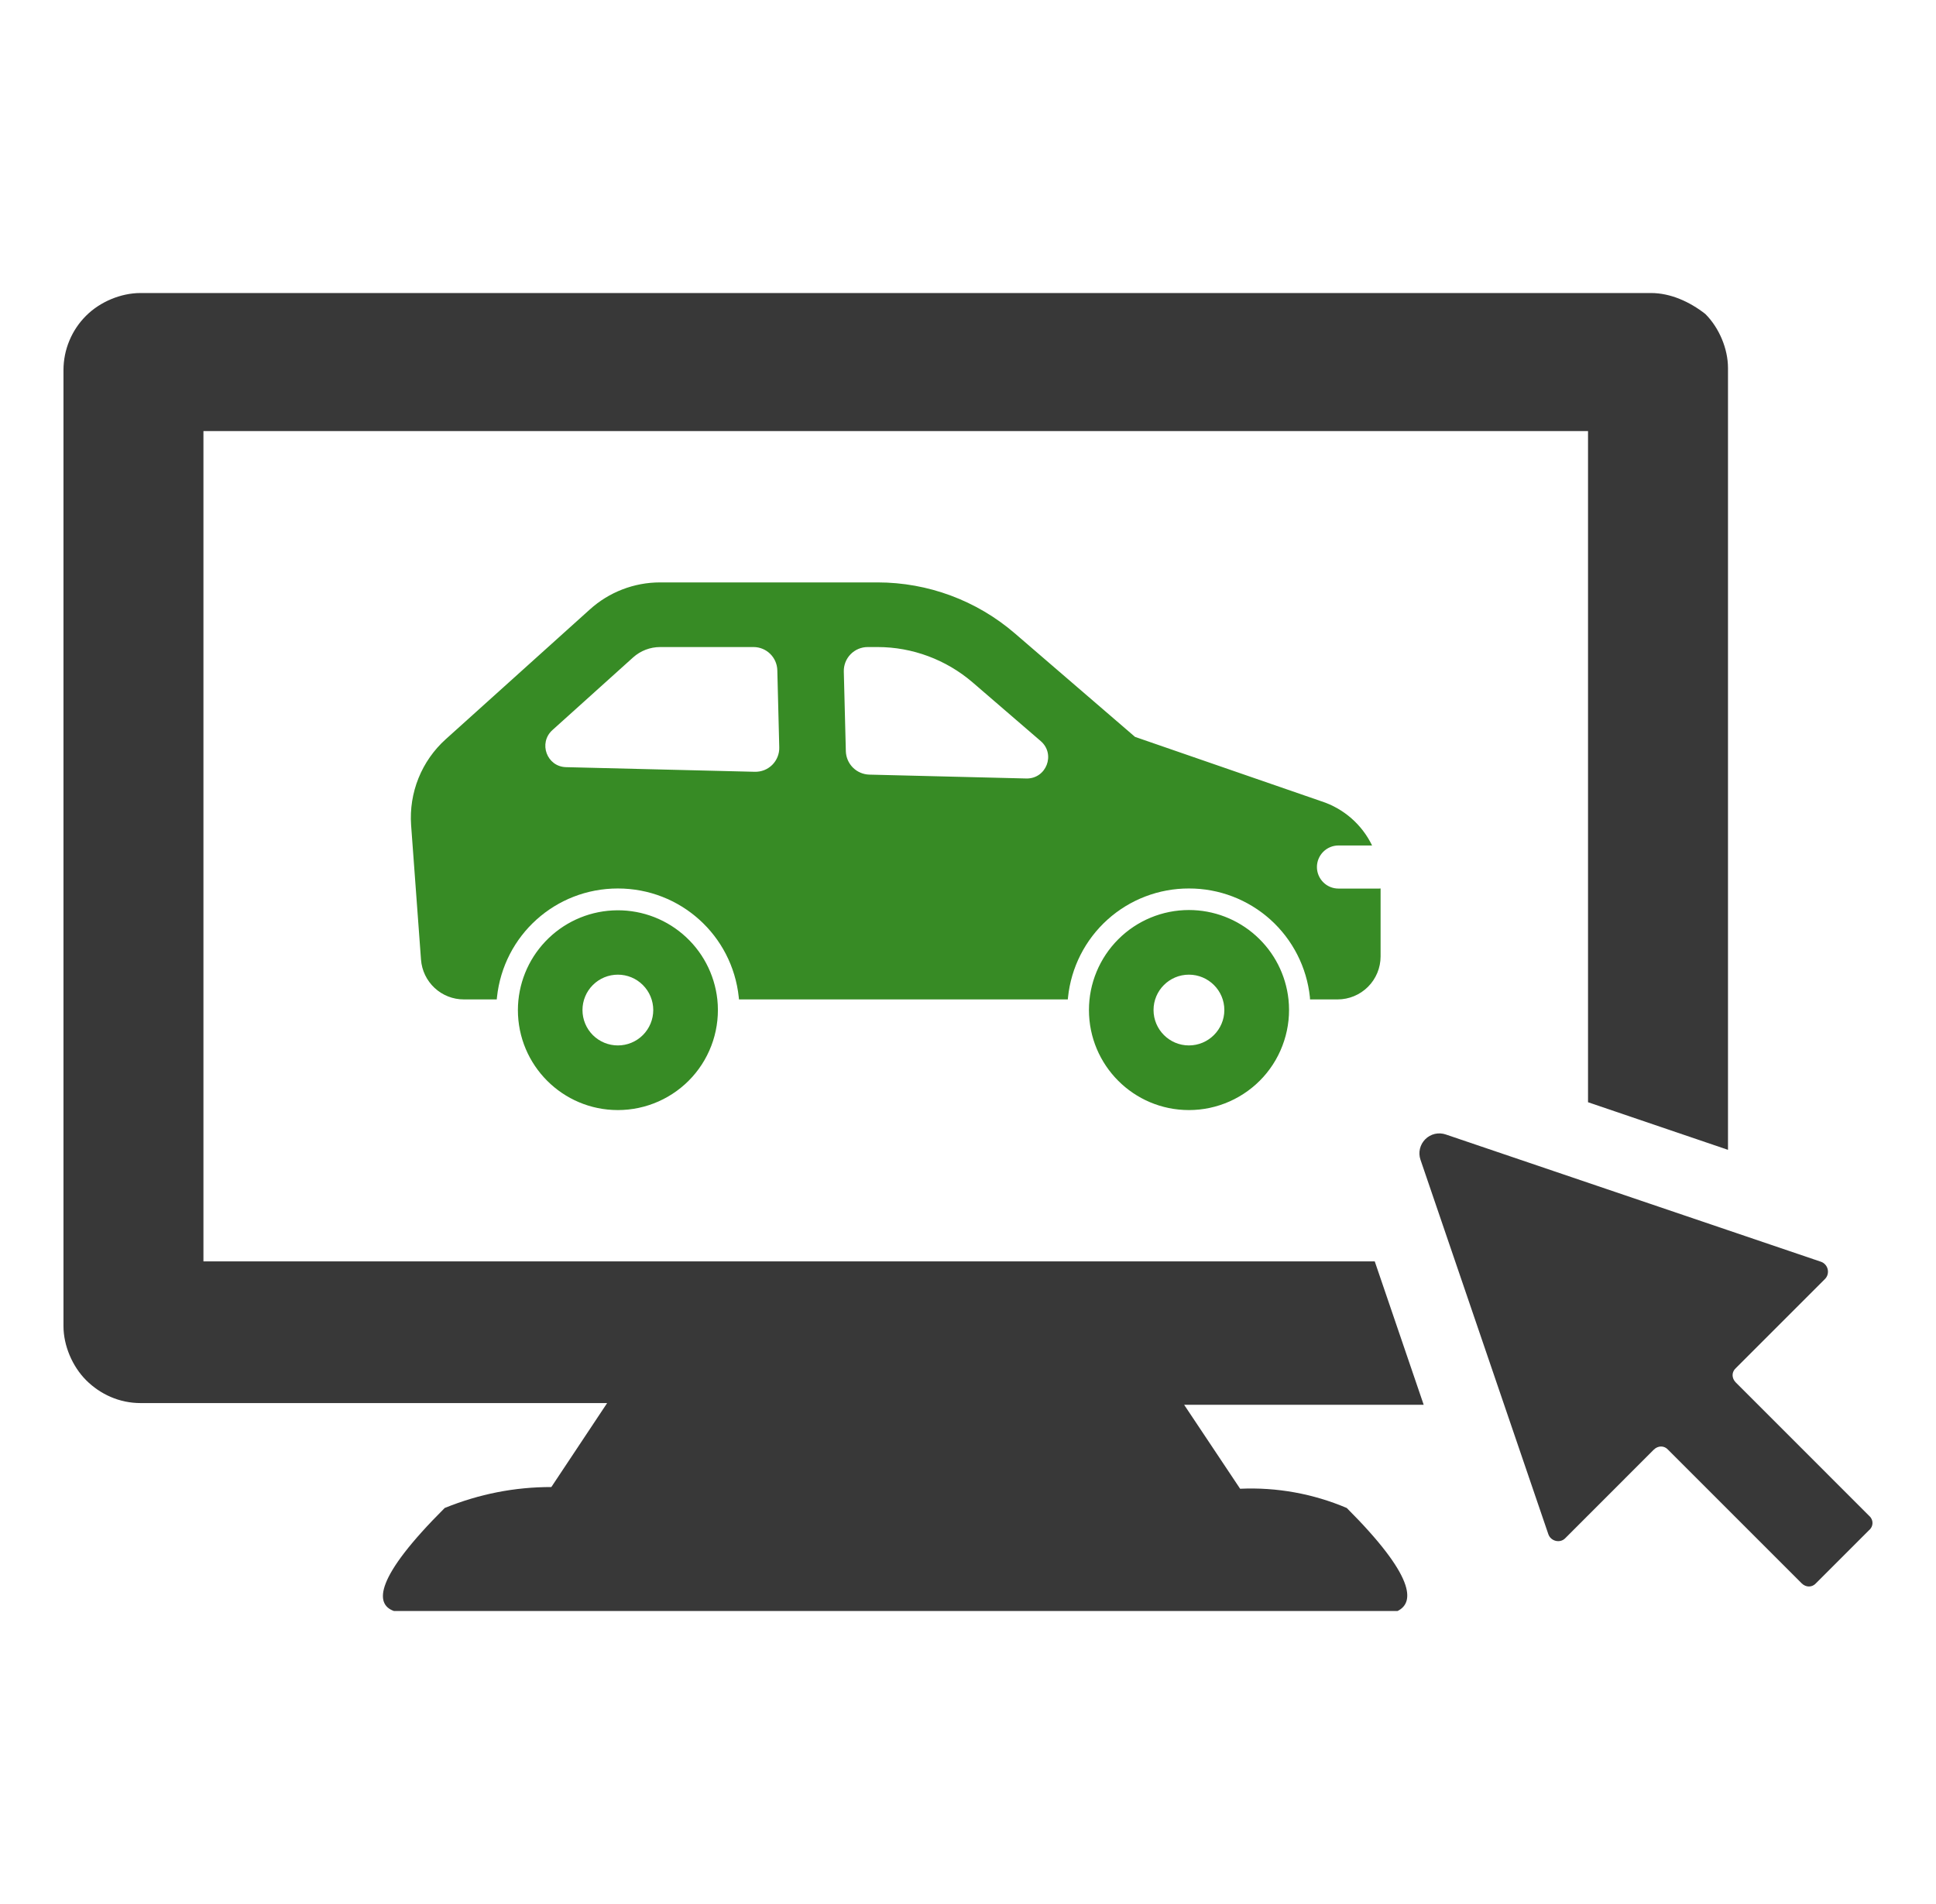
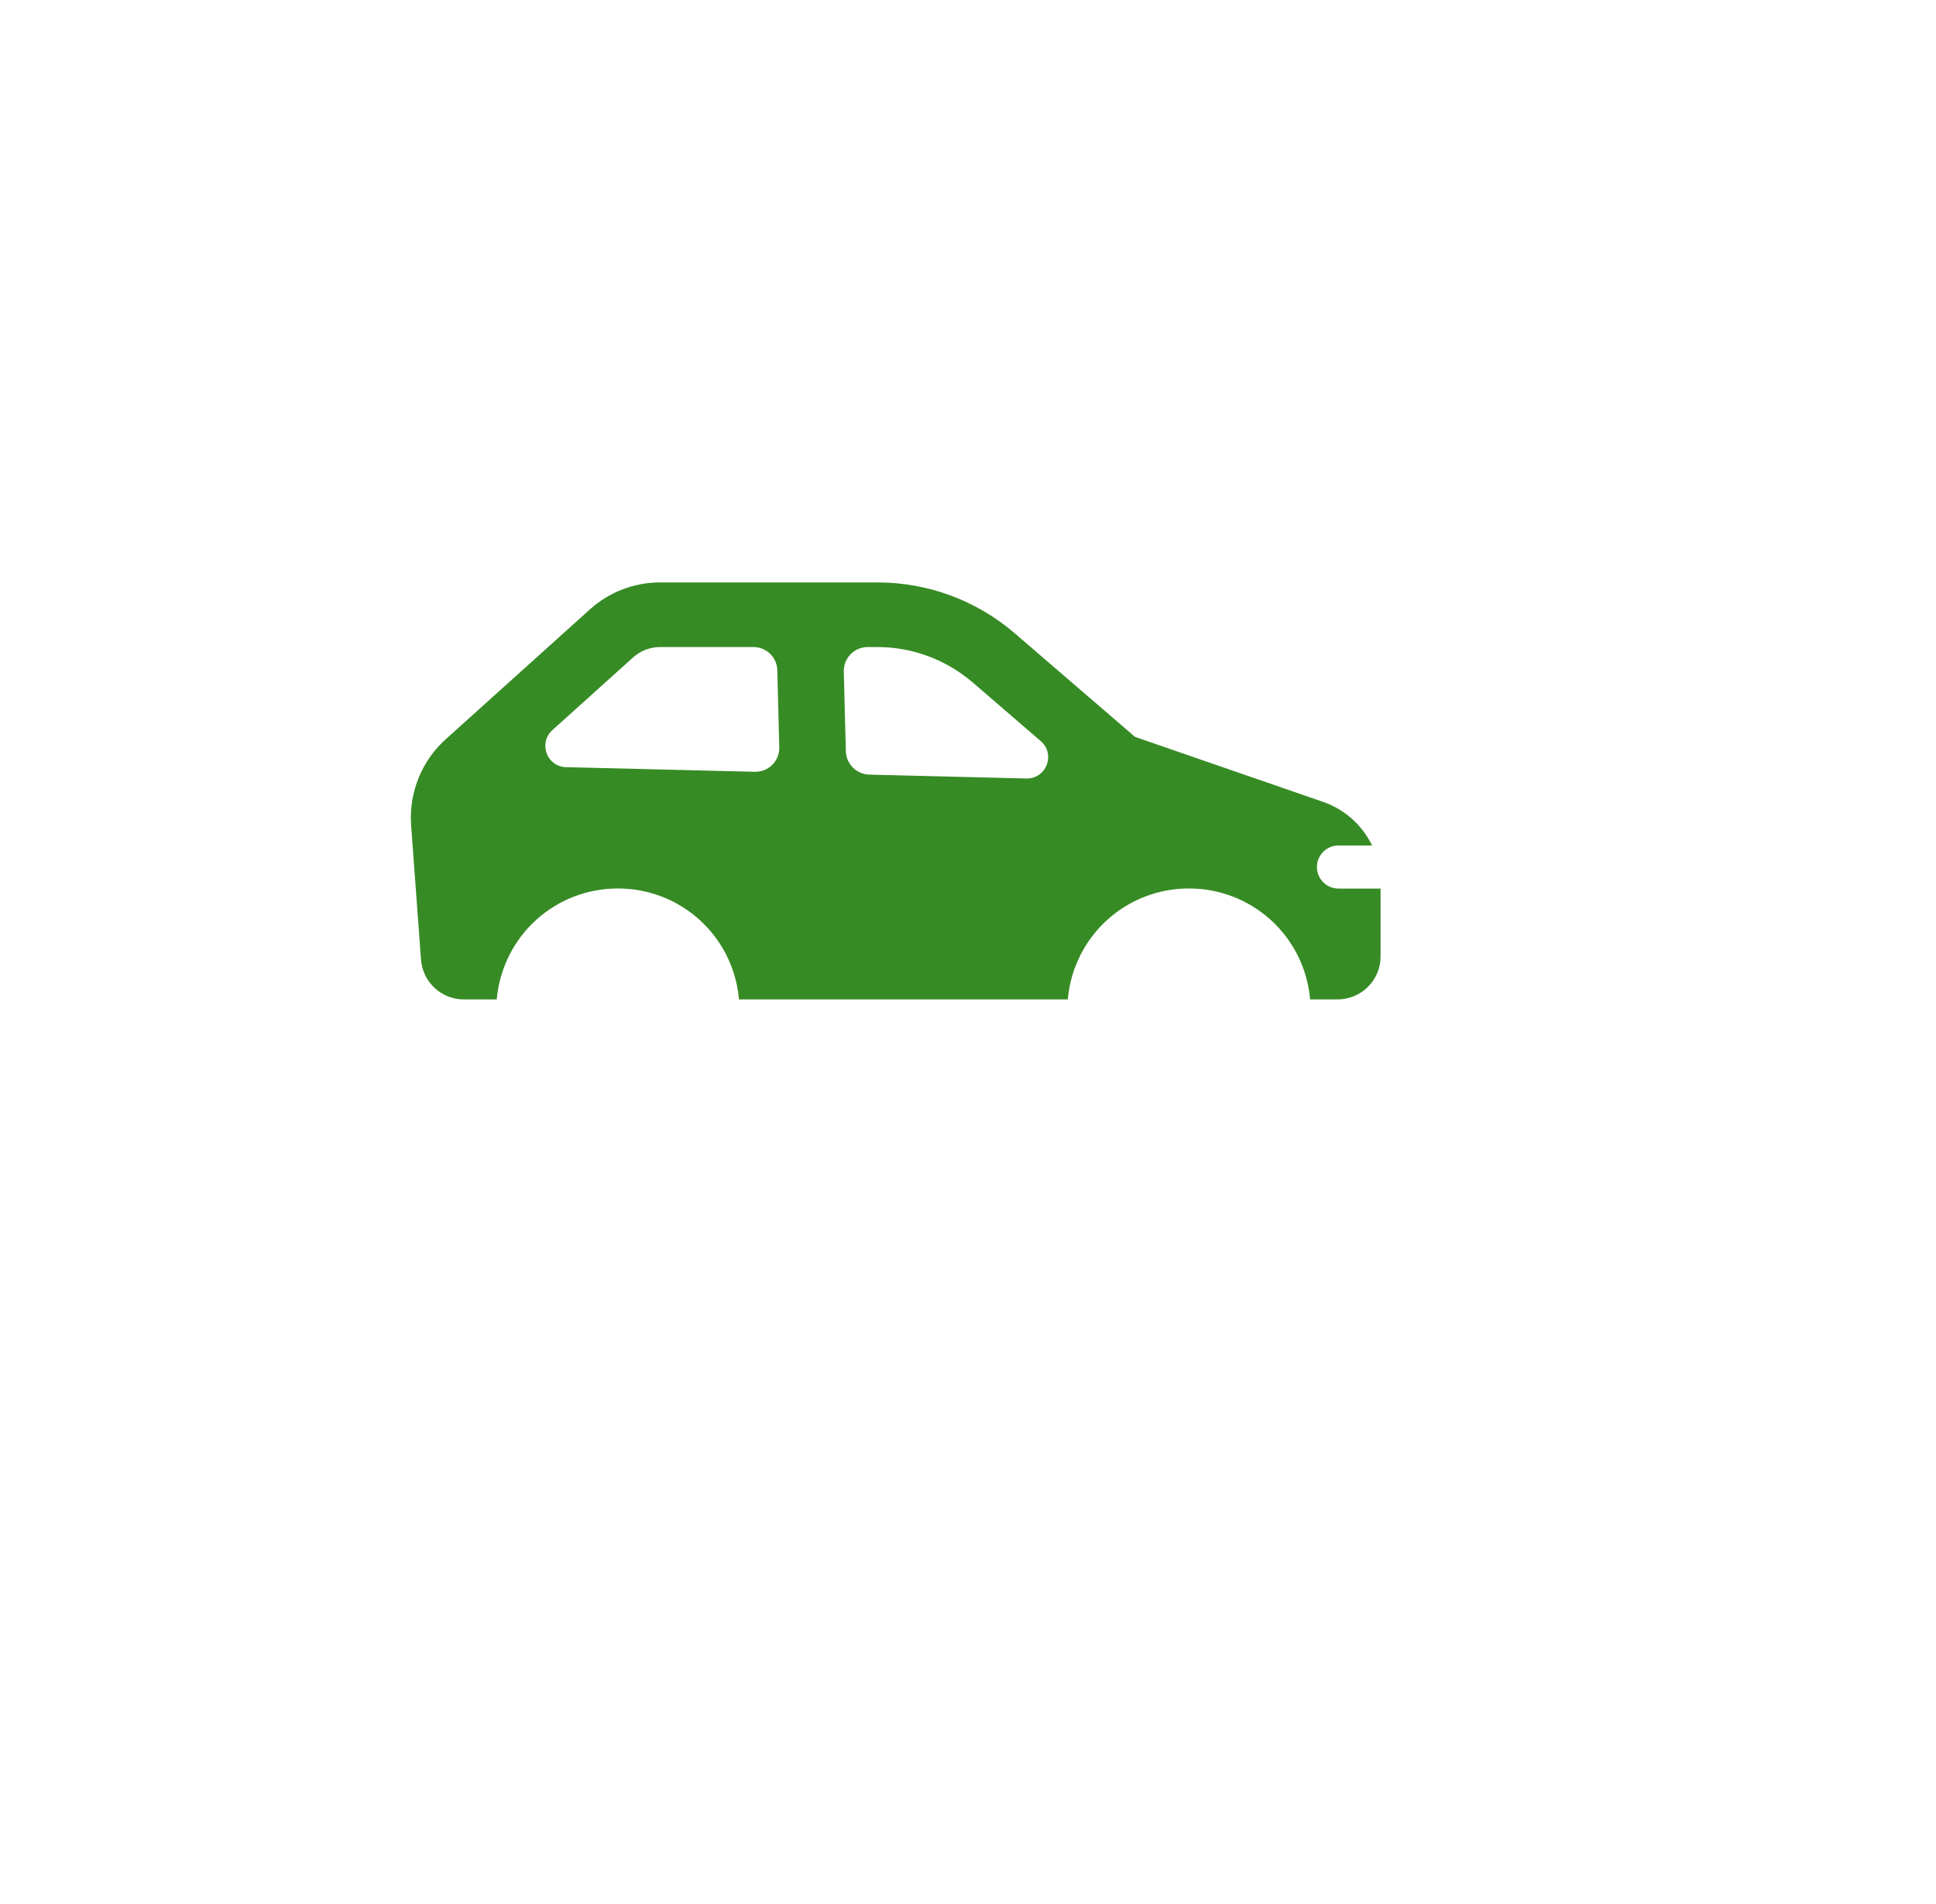
<svg xmlns="http://www.w3.org/2000/svg" width="61" height="60" viewBox="0 0 61 60" fill="none">
  <path d="M43.453 28.001H42.173C41.993 28.001 41.82 27.93 41.693 27.802C41.566 27.675 41.494 27.502 41.494 27.322C41.494 27.142 41.566 26.97 41.693 26.842C41.82 26.715 41.993 26.643 42.173 26.643H43.232C43.074 26.316 42.851 26.024 42.578 25.785C42.304 25.546 41.985 25.364 41.639 25.252L35.763 23.221L31.971 19.955C30.77 18.922 29.238 18.354 27.653 18.353H20.799C19.977 18.353 19.189 18.659 18.585 19.205L14.043 23.296C13.668 23.634 13.375 24.053 13.186 24.522C12.998 24.99 12.918 25.495 12.953 25.998L13.265 30.239C13.29 30.58 13.443 30.9 13.694 31.133C13.945 31.366 14.274 31.495 14.617 31.494H15.652C15.655 31.474 15.655 31.451 15.658 31.43C15.866 29.471 17.502 27.998 19.468 27.998C21.434 27.998 23.07 29.471 23.277 31.423C23.28 31.447 23.28 31.471 23.284 31.494H33.645C33.648 31.474 33.648 31.451 33.651 31.43C33.748 30.488 34.191 29.615 34.895 28.98C35.599 28.346 36.514 27.996 37.461 27.998C38.408 27.996 39.322 28.345 40.026 28.977C40.73 29.61 41.174 30.482 41.273 31.423C41.276 31.447 41.276 31.471 41.276 31.494H42.146C42.505 31.494 42.849 31.351 43.103 31.097C43.357 30.843 43.5 30.499 43.5 30.14V27.998C43.483 28.001 43.471 28.001 43.453 28.001ZM23.783 24.321L17.835 24.175C17.231 24.161 16.956 23.415 17.404 23.008L19.95 20.715C20.184 20.506 20.486 20.39 20.799 20.39H23.742C24.149 20.39 24.482 20.715 24.492 21.123L24.553 23.55C24.556 23.652 24.538 23.754 24.5 23.848C24.462 23.943 24.406 24.029 24.334 24.101C24.262 24.173 24.175 24.23 24.081 24.268C23.986 24.305 23.885 24.323 23.783 24.321ZM32.338 24.532L27.388 24.41C27.195 24.404 27.011 24.325 26.874 24.189C26.737 24.052 26.658 23.869 26.651 23.676L26.587 21.164C26.584 21.063 26.602 20.963 26.638 20.869C26.675 20.775 26.73 20.69 26.8 20.618C26.87 20.546 26.954 20.488 27.047 20.449C27.14 20.41 27.24 20.39 27.34 20.39H27.653C28.746 20.39 29.809 20.787 30.641 21.5L32.792 23.354C33.268 23.765 32.969 24.545 32.338 24.532Z" fill="#378B25" />
-   <path d="M22.602 31.495C22.514 30.694 22.124 29.957 21.51 29.436C20.897 28.914 20.107 28.647 19.302 28.69C18.498 28.732 17.741 29.081 17.186 29.665C16.631 30.248 16.32 31.022 16.318 31.828C16.318 33.569 17.727 34.981 19.468 34.981C19.91 34.981 20.347 34.888 20.751 34.708C21.155 34.528 21.517 34.265 21.812 33.937C22.108 33.608 22.331 33.22 22.467 32.8C22.603 32.379 22.649 31.934 22.602 31.495ZM19.468 32.944C19.172 32.944 18.889 32.827 18.679 32.618C18.47 32.408 18.353 32.125 18.353 31.829C18.353 31.533 18.47 31.25 18.679 31.041C18.889 30.831 19.172 30.714 19.468 30.714C19.764 30.714 20.047 30.831 20.256 31.041C20.465 31.25 20.583 31.533 20.583 31.829C20.583 32.125 20.465 32.408 20.256 32.618C20.047 32.827 19.764 32.944 19.468 32.944ZM40.598 31.495C40.515 30.721 40.149 30.005 39.569 29.485C38.99 28.964 38.239 28.677 37.461 28.677C36.625 28.677 35.824 29.009 35.234 29.6C34.643 30.191 34.311 30.992 34.311 31.827C34.311 33.569 35.719 34.981 37.461 34.981C37.903 34.981 38.34 34.888 38.744 34.708C39.148 34.528 39.51 34.265 39.806 33.937C40.102 33.608 40.325 33.221 40.461 32.8C40.598 32.379 40.645 31.934 40.598 31.495ZM37.46 32.944C36.846 32.944 36.346 32.442 36.346 31.828C36.346 31.213 36.846 30.714 37.46 30.714C38.075 30.714 38.577 31.213 38.577 31.828C38.577 32.443 38.075 32.944 37.46 32.944Z" fill="#378B25" />
-   <path d="M53.732 9.894C53.234 9.504 52.628 9.234 52.022 9.234H4.424C3.818 9.234 3.158 9.504 2.714 9.948C2.488 10.172 2.309 10.438 2.187 10.732C2.064 11.025 2.001 11.34 2 11.658V41.79C2 42.396 2.276 43.056 2.714 43.494C3.158 43.938 3.764 44.214 4.424 44.214H19.13L17.372 46.86C16.214 46.86 15.11 47.076 14.012 47.52C11.804 49.722 11.804 50.55 12.41 50.766H44.036C44.582 50.496 44.582 49.668 42.434 47.52C41.373 47.069 40.225 46.862 39.074 46.914L37.31 44.268H44.858L43.316 39.75H6.41V13.584H50.036V34.734L54.446 36.234V11.598C54.446 10.992 54.17 10.332 53.732 9.894Z" fill="#383838" />
-   <path d="M58.9 47.774L54.692 43.565C54.557 43.43 54.557 43.235 54.692 43.114L57.502 40.304C57.541 40.264 57.569 40.216 57.584 40.163C57.598 40.11 57.6 40.054 57.588 40.001C57.576 39.947 57.551 39.897 57.515 39.856C57.479 39.814 57.434 39.782 57.382 39.763L45.554 35.75C45.443 35.712 45.324 35.706 45.209 35.732C45.095 35.759 44.991 35.817 44.908 35.9C44.825 35.983 44.767 36.087 44.74 36.201C44.713 36.316 44.719 36.435 44.757 36.546L48.785 48.345C48.861 48.57 49.161 48.645 49.326 48.465L52.106 45.684C52.242 45.549 52.437 45.549 52.558 45.684L56.766 49.893C56.901 50.028 57.096 50.028 57.217 49.893L58.885 48.225C59.035 48.104 59.035 47.894 58.9 47.774Z" fill="#383838" />
</svg>